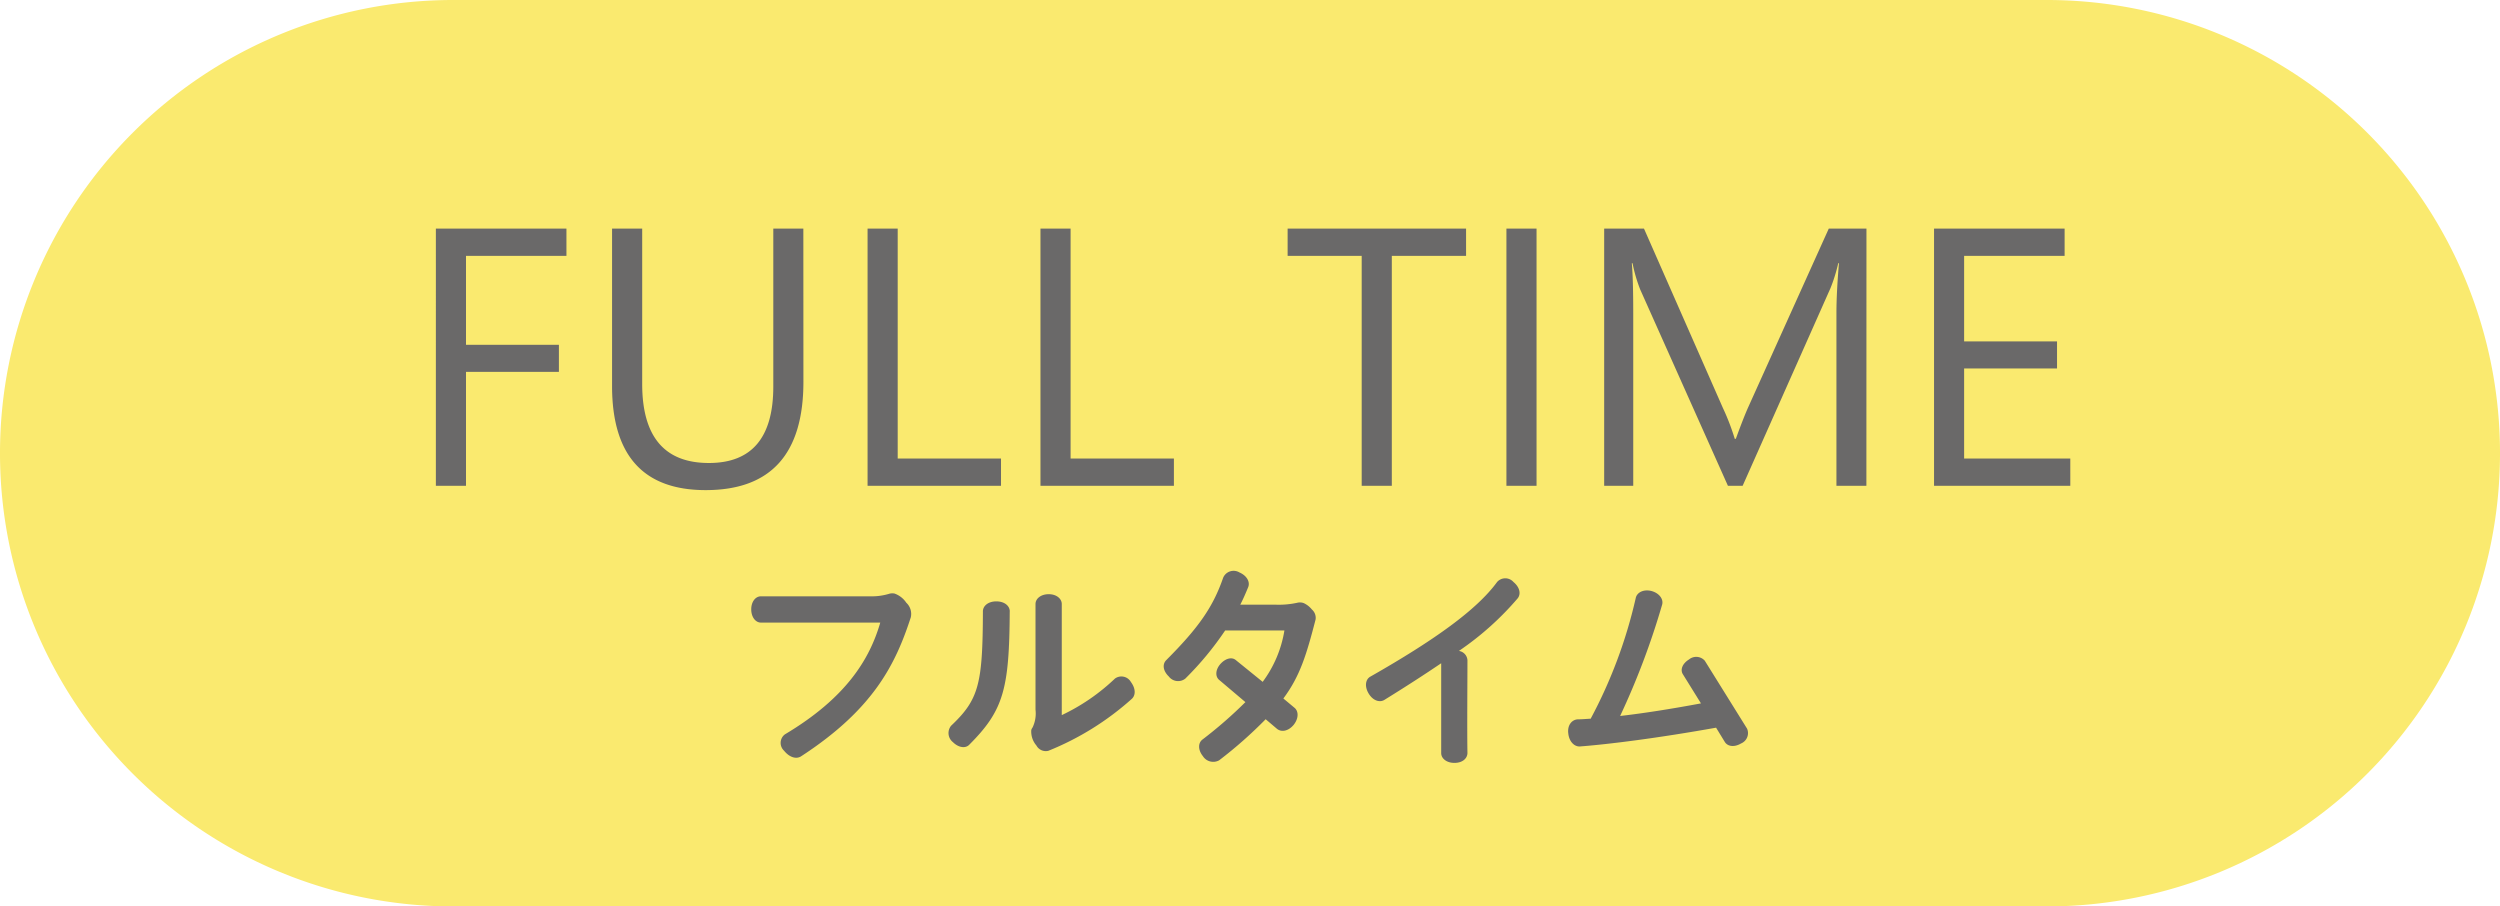
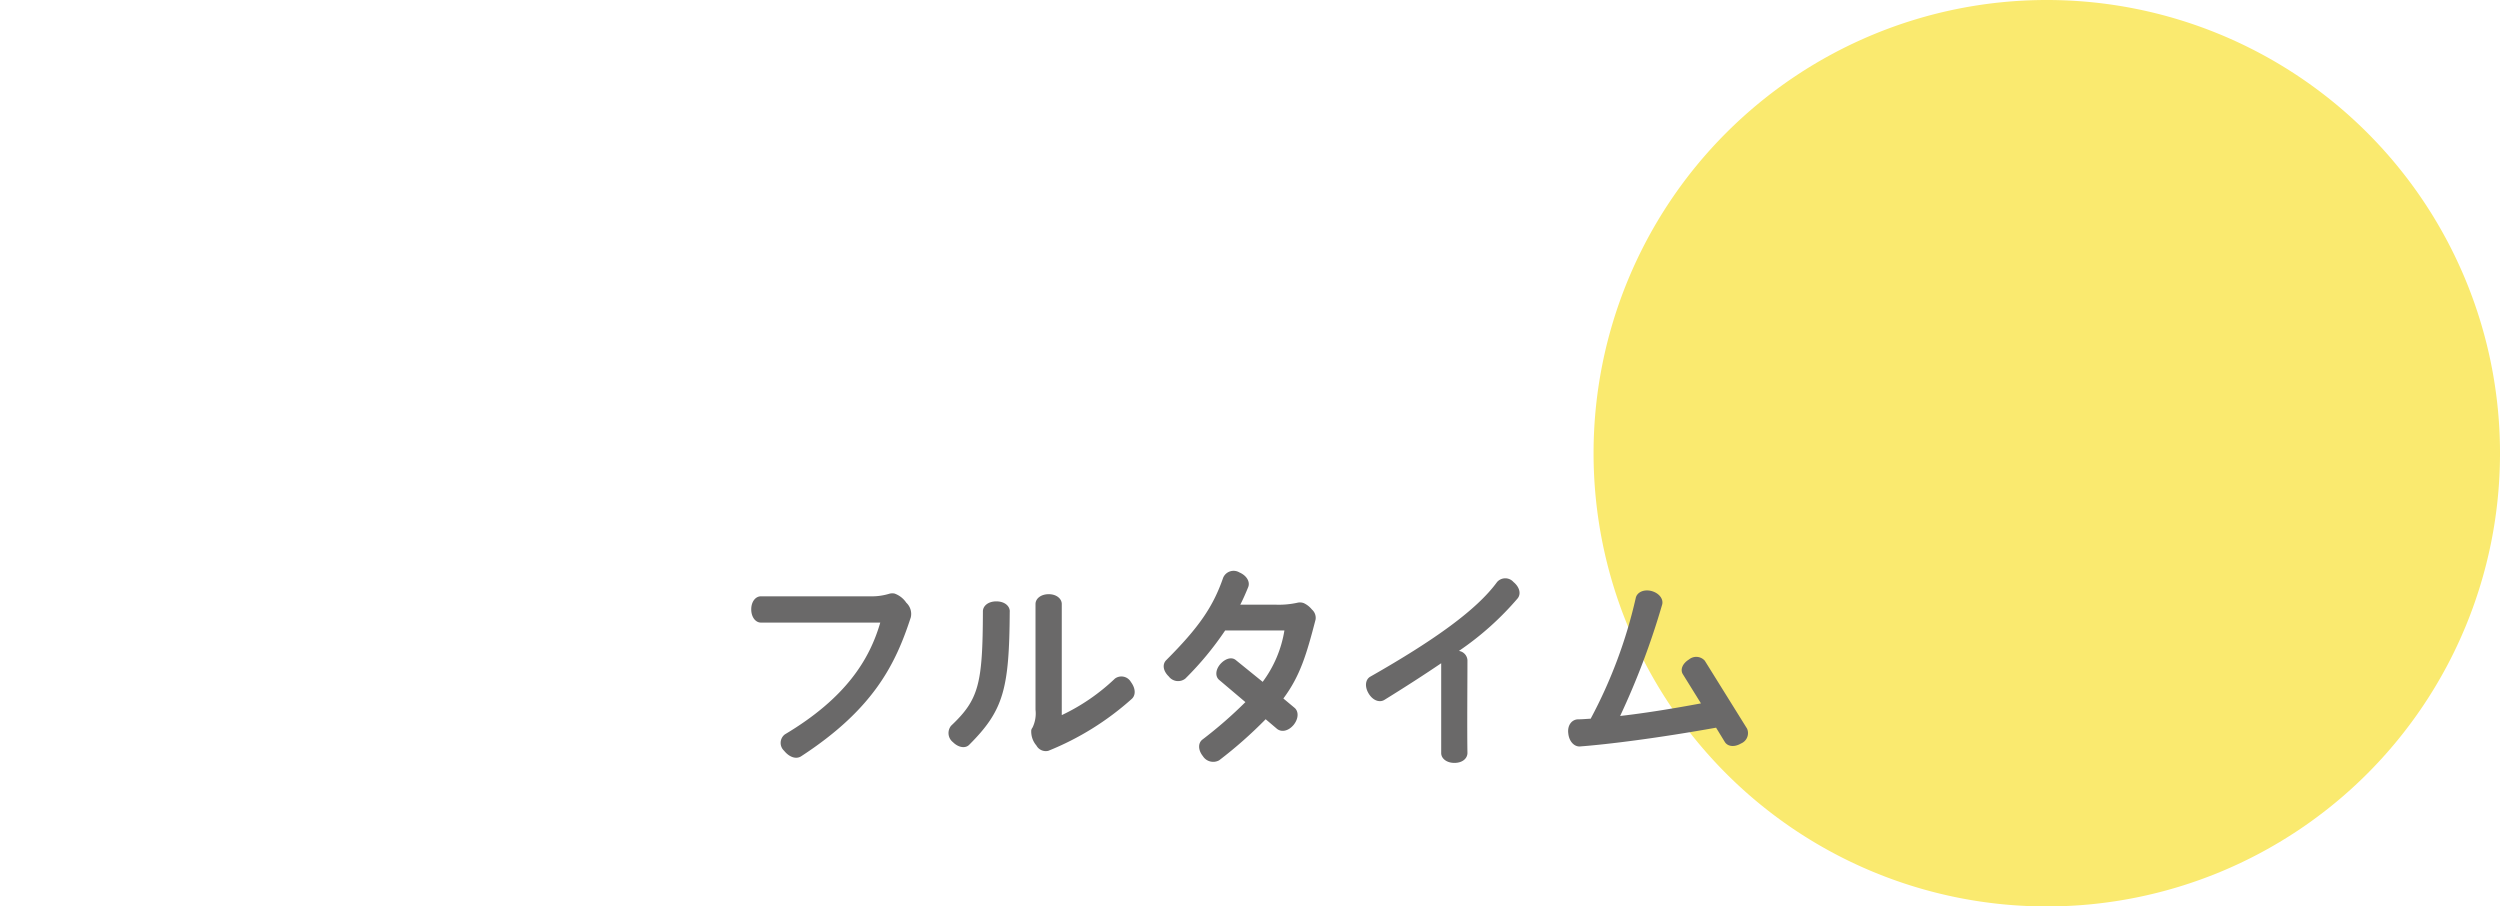
<svg xmlns="http://www.w3.org/2000/svg" width="210.992" height="76.5" viewBox="0 0 210.992 76.5">
  <g id="グループ_289" data-name="グループ 289" transform="translate(-1328 -685)">
-     <path id="パス_1039" data-name="パス 1039" d="M38.25,0H172.742a38.25,38.25,0,0,1,0,76.5H38.25a38.25,38.25,0,0,1,0-76.5Z" transform="translate(1328 685)" fill="#faea6f" />
+     <path id="パス_1039" data-name="パス 1039" d="M38.25,0H172.742a38.25,38.25,0,0,1,0,76.5a38.25,38.25,0,0,1,0-76.5Z" transform="translate(1328 685)" fill="#faea6f" />
    <path id="パス_1337" data-name="パス 1337" d="M-28.134-10.89a1.288,1.288,0,0,0-.378-1.242,2,2,0,0,0-.99-.774.961.961,0,0,0-.45.018,5.026,5.026,0,0,1-1.584.216h-9.252c-.432,0-.81.432-.81,1.1s.378,1.116.81,1.116h10.08c-.9,3.1-2.88,6.354-8.046,9.432A.9.9,0,0,0-38.826.36c.45.558,1.026.738,1.44.468C-31.194-3.2-29.394-7.038-28.134-10.89ZM-9.5-4c.36-.306.36-.882-.054-1.44a.923.923,0,0,0-1.35-.288A17.088,17.088,0,0,1-15.39-2.646v-9.378c0-.45-.45-.828-1.1-.828-.666,0-1.116.378-1.116.828V-3.1A2.732,2.732,0,0,1-17.856-1.6a.608.608,0,0,0-.108.216,1.81,1.81,0,0,0,.432,1.3.9.9,0,0,0,1.008.45A23.92,23.92,0,0,0-9.5-4Zm-10.278-7.4c0-.468-.45-.846-1.134-.846s-1.134.378-1.134.846c-.018,6.138-.342,7.434-2.682,9.648A.978.978,0,0,0-24.57-.36c.468.468,1.062.54,1.368.216C-20.3-3.042-19.818-4.842-19.782-11.394ZM6.03-10.71a.931.931,0,0,0-.306-.846,1.948,1.948,0,0,0-.684-.54.926.926,0,0,0-.54-.036,7.283,7.283,0,0,1-1.908.162H-.324c.252-.486.468-.99.666-1.476.18-.432-.108-.972-.738-1.242a.958.958,0,0,0-1.368.432C-2.61-11.808-3.8-10.062-6.57-7.29c-.342.342-.288.9.216,1.386a.983.983,0,0,0,1.386.18A26.486,26.486,0,0,0-1.6-9.792h5A9.91,9.91,0,0,1,1.566-5.454L-.7-7.29c-.342-.288-.882-.144-1.314.342-.414.486-.432,1.044-.09,1.332L.108-3.744A36.526,36.526,0,0,1-3.528-.576c-.36.288-.378.864.054,1.4a1.029,1.029,0,0,0,1.368.342A36.526,36.526,0,0,0,1.818-2.3l.954.81c.378.306.954.2,1.4-.324.45-.558.432-1.17.072-1.458L3.312-4.05C4.734-5.958,5.274-7.794,6.03-10.71Zm17.064-1.8c.288-.378.162-.936-.36-1.368a.92.92,0,0,0-1.386,0C19.656-11.556,16.11-9,10.638-5.886c-.4.234-.486.828-.126,1.422s.918.774,1.314.54c1.836-1.134,3.42-2.16,4.806-3.1V.558c0,.45.45.828,1.116.828.684,0,1.1-.378,1.1-.846-.036-1.908,0-5.94,0-7.83a.848.848,0,0,0-.72-.774A24.982,24.982,0,0,0,23.094-12.51Zm19.35,11L38.88-7.236a.96.96,0,0,0-1.332-.108c-.558.342-.756.864-.522,1.242l1.53,2.466c-2.61.486-4.914.846-6.822,1.062a64.3,64.3,0,0,0,3.546-9.4c.126-.45-.234-.972-.918-1.152-.684-.162-1.224.144-1.314.612a40.54,40.54,0,0,1-3.8,10.17c-.378.018-.738.054-1.08.054-.486.018-.9.468-.81,1.188.072.7.522,1.134.99,1.1,2.376-.18,6.534-.7,11.484-1.584l.738,1.206c.234.378.792.468,1.368.126A.944.944,0,0,0,42.444-1.512Z" transform="translate(1433 748)" fill="#6a6969" />
-     <path id="パス_1336" data-name="パス 1336" d="M-57.194-19.405h-8.477V-11.9h7.841v2.286h-7.841V0h-2.543V-21.706h11.02Zm20,10.626q0,9.143-8.25,9.143-7.9,0-7.9-8.794V-21.706h2.543V-8.6q0,6.675,5.631,6.675,5.434,0,5.434-6.448V-21.706H-37.2ZM-20.518,0H-31.78V-21.706h2.543V-2.3h8.719ZM-5.926,0H-17.188V-21.706h2.543V-2.3h8.719ZM18.732-19.405H12.465V0H9.922V-19.405H3.671v-2.3H18.732ZM24.68,0H22.137V-21.706H24.68ZM52.517,0H49.989V-14.562q0-1.726.212-4.223H50.14a13.5,13.5,0,0,1-.651,2.1L42.073,0H40.831l-7.4-16.56a12.973,12.973,0,0,1-.651-2.225h-.061q.121,1.3.121,4.253V0H30.387V-21.706h3.36l6.66,15.137a19.381,19.381,0,0,1,1,2.6H41.5q.651-1.786,1.044-2.664l6.8-15.076h3.179Zm17.21,0h-11.5V-21.706h11.02v2.3H60.766v7.22h7.841V-9.9H60.766v7.6h8.961Z" transform="translate(1433 726)" fill="#6a6969" />
  </g>
</svg>